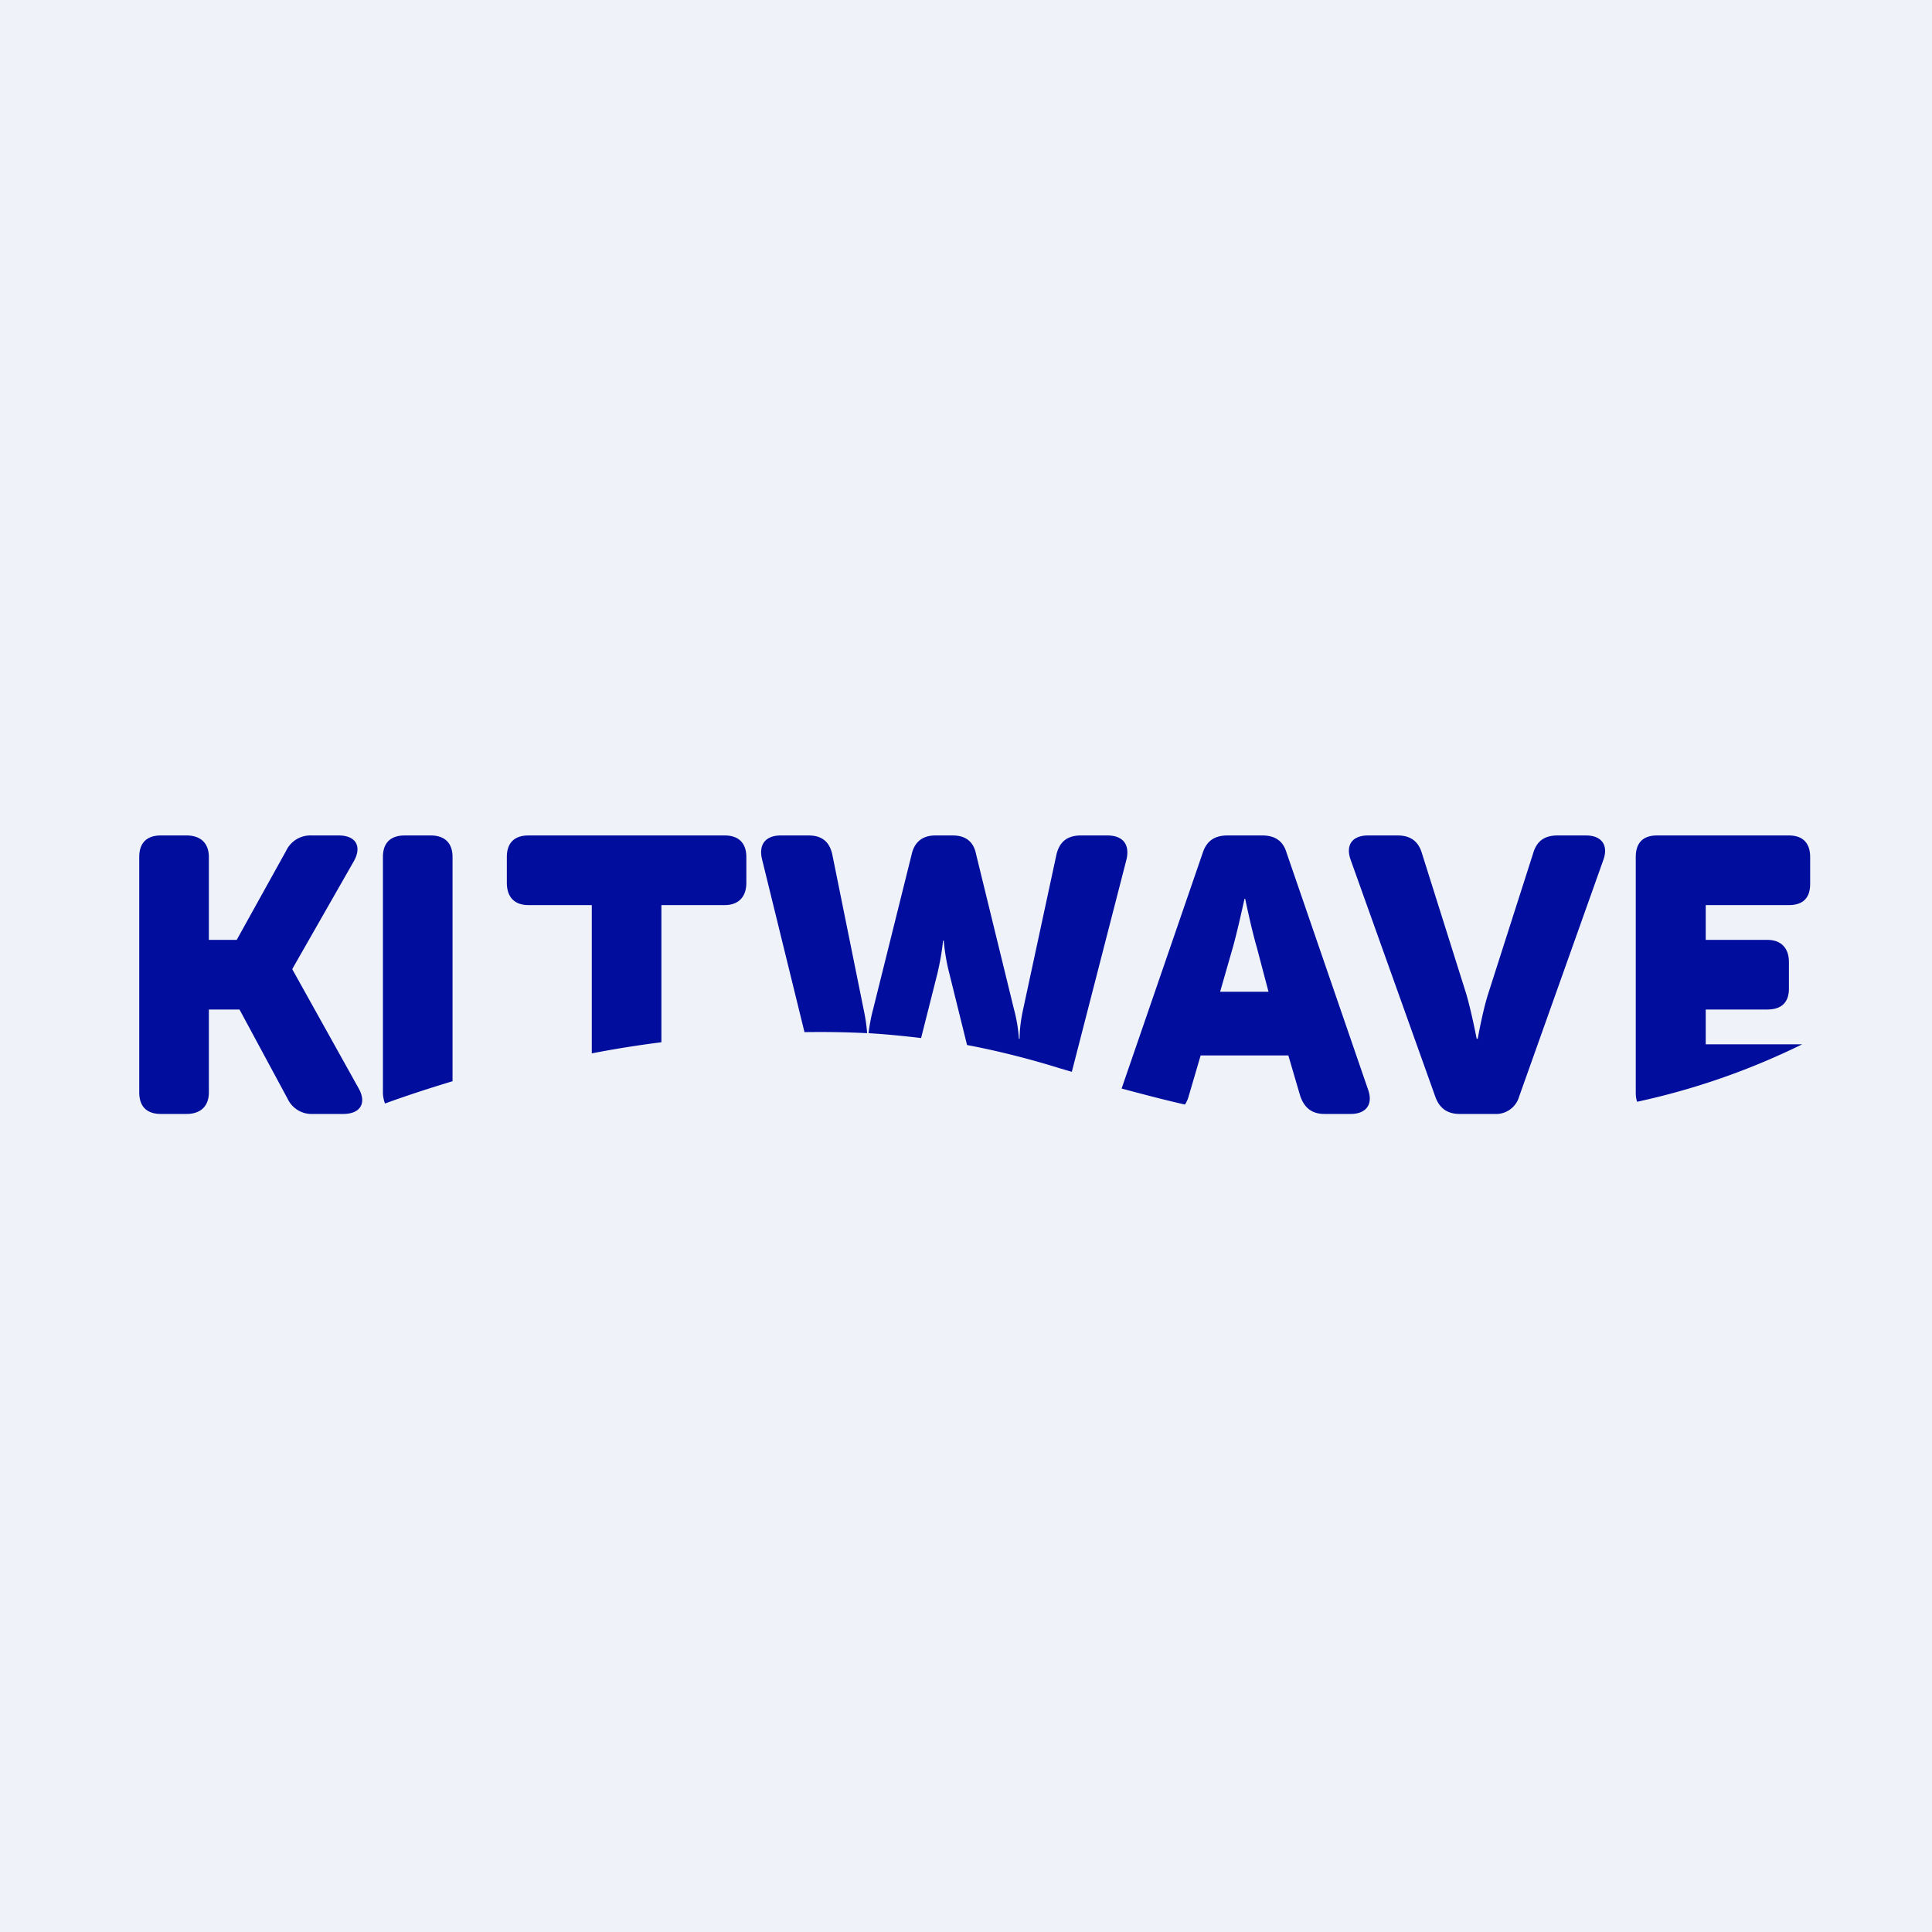
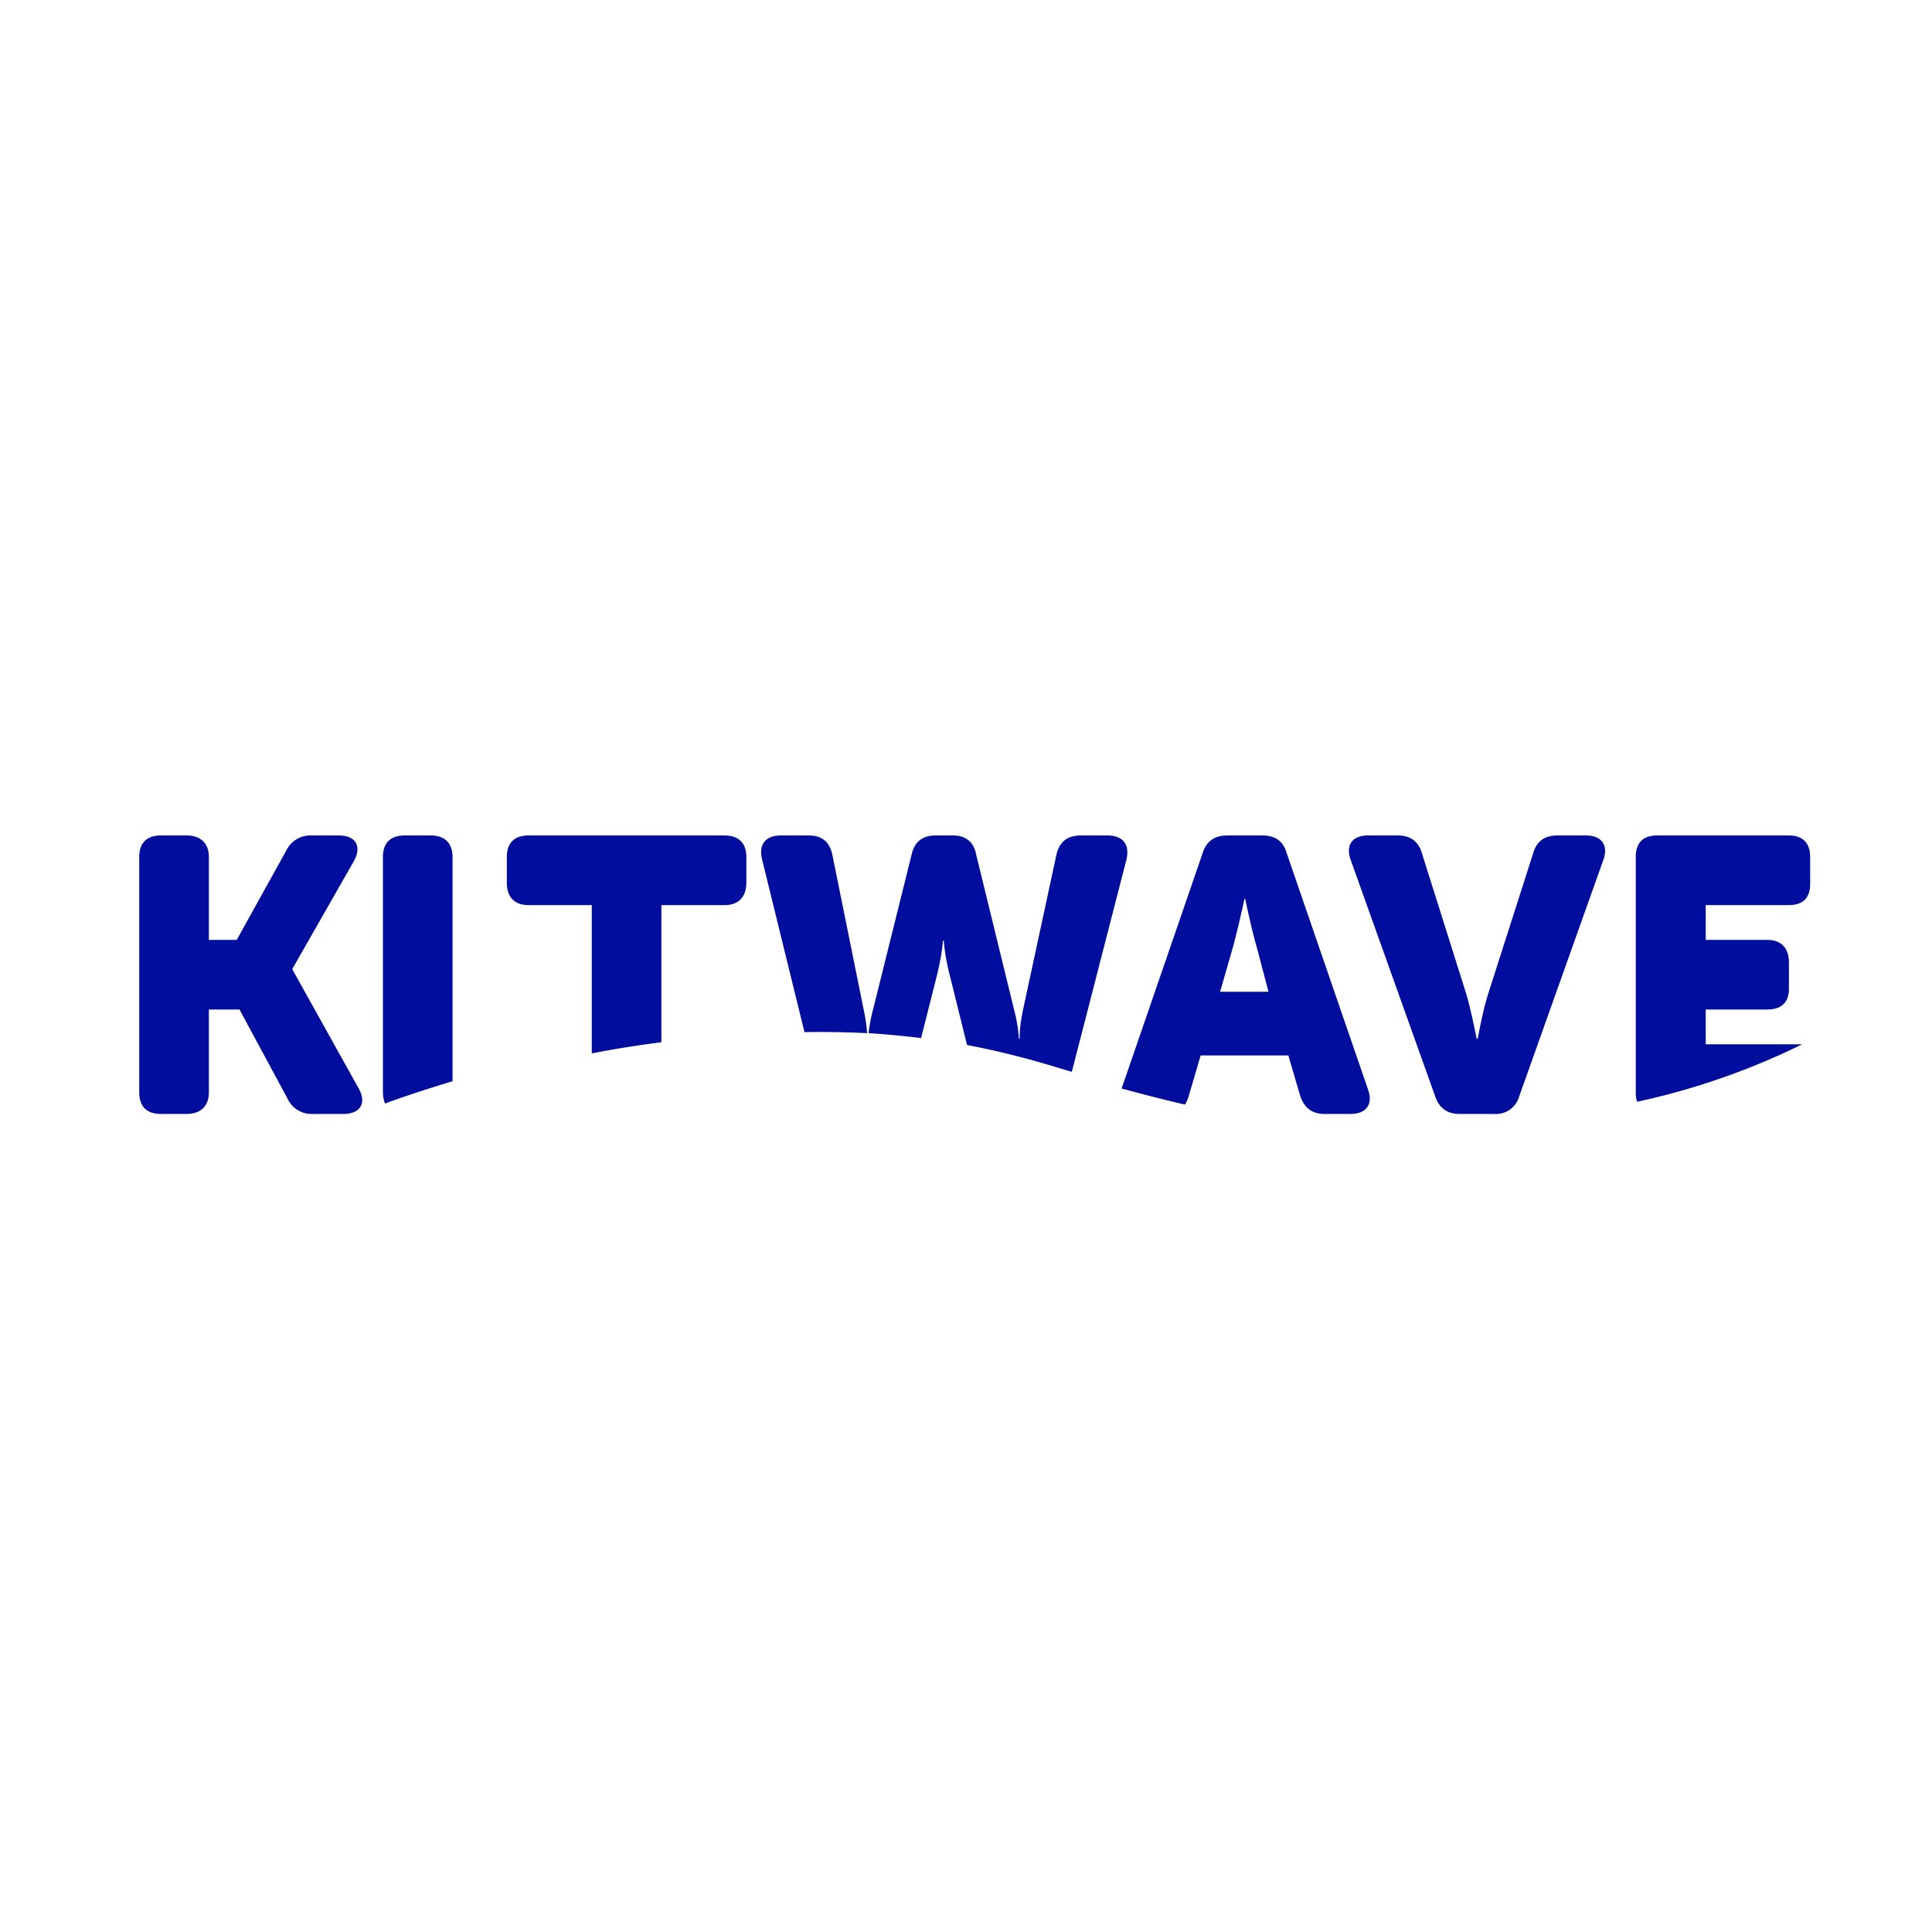
<svg xmlns="http://www.w3.org/2000/svg" viewBox="0 0 55.5 55.5">
-   <path d="M0 0h55.5v55.5H0z" fill="rgb(239, 242, 248)" />
  <path d="m26.46 29.82.47-1.86c.07-.3.13-.62.16-.94h.02c.03.32.08.63.16.94l.51 2.06c.9.17 1.8.4 2.67.67l.34.1 1.57-6.1c.1-.43-.1-.69-.55-.69h-.76c-.39 0-.61.18-.7.54L29.39 29c-.06.28-.1.56-.1.84h-.02a4.33 4.33 0 0 0-.14-.84l-1.09-4.46c-.07-.36-.3-.54-.67-.54h-.5c-.36 0-.6.18-.68.54L25.08 29c-.06.22-.1.45-.13.68.5.03 1.01.08 1.51.14M51.77 30H49v-1h1.77c.4 0 .62-.2.62-.6v-.76c0-.4-.22-.64-.62-.64H49v-1h2.39c.4 0 .61-.2.61-.61v-.77c0-.4-.21-.62-.61-.62H47.6c-.4 0-.61.21-.61.62v6.76c0 .1.01.19.04.27A20.6 20.6 0 0 0 51.77 30ZM41.23 31.5c.12.34.35.5.7.5h1a.69.69 0 0 0 .71-.5l2.42-6.8c.15-.42-.05-.7-.5-.7h-.82c-.38 0-.6.17-.7.52l-1.29 4.03c-.16.5-.3 1.29-.3 1.29h-.03s-.15-.78-.3-1.29l-1.27-4.03c-.1-.35-.33-.52-.7-.52h-.85c-.46 0-.65.28-.5.7l2.43 6.8ZM34.04 31.73a.85.85 0 0 0 .11-.25l.34-1.16h2.52l.34 1.16c.12.35.34.52.7.52h.75c.45 0 .65-.28.5-.7l-2.34-6.8c-.1-.34-.33-.5-.7-.5h-1c-.37 0-.6.16-.71.5l-2.33 6.77c.6.16 1.2.32 1.82.46Zm1.38-4.53c.14-.5.33-1.38.33-1.38h.02s.18.87.33 1.38l.34 1.29h-1.39l.37-1.29ZM23.1 29.65c.62-.01 1.22 0 1.81.03a5.1 5.1 0 0 0-.1-.68l-.9-4.45c-.08-.37-.3-.55-.68-.55h-.8c-.44 0-.64.26-.54.68l1.22 4.97ZM10.3 31.26l-1.9-3.41v-.02l1.77-3.1c.23-.42.05-.73-.44-.73h-.77a.77.77 0 0 0-.74.44L6.8 27H6v-2.38c0-.4-.24-.62-.64-.62h-.74c-.4 0-.62.21-.62.62v6.76c0 .4.21.62.62.62h.74c.4 0 .64-.22.64-.62V29h.88l1.38 2.56a.76.76 0 0 0 .73.44h.87c.5 0 .68-.32.44-.74ZM13 31.06v-6.44c0-.4-.22-.62-.63-.62h-.74c-.41 0-.63.21-.63.62v6.76c0 .1.02.22.06.32.63-.23 1.28-.44 1.94-.64M15.18 26H17v4.26a30 30 0 0 1 1.85-.3l.15-.02V26h1.82c.4 0 .62-.24.62-.64v-.74c0-.4-.22-.62-.62-.62h-5.64c-.4 0-.62.21-.62.62v.74c0 .4.21.64.62.64Z" fill="rgb(1, 14, 157)" />
</svg>